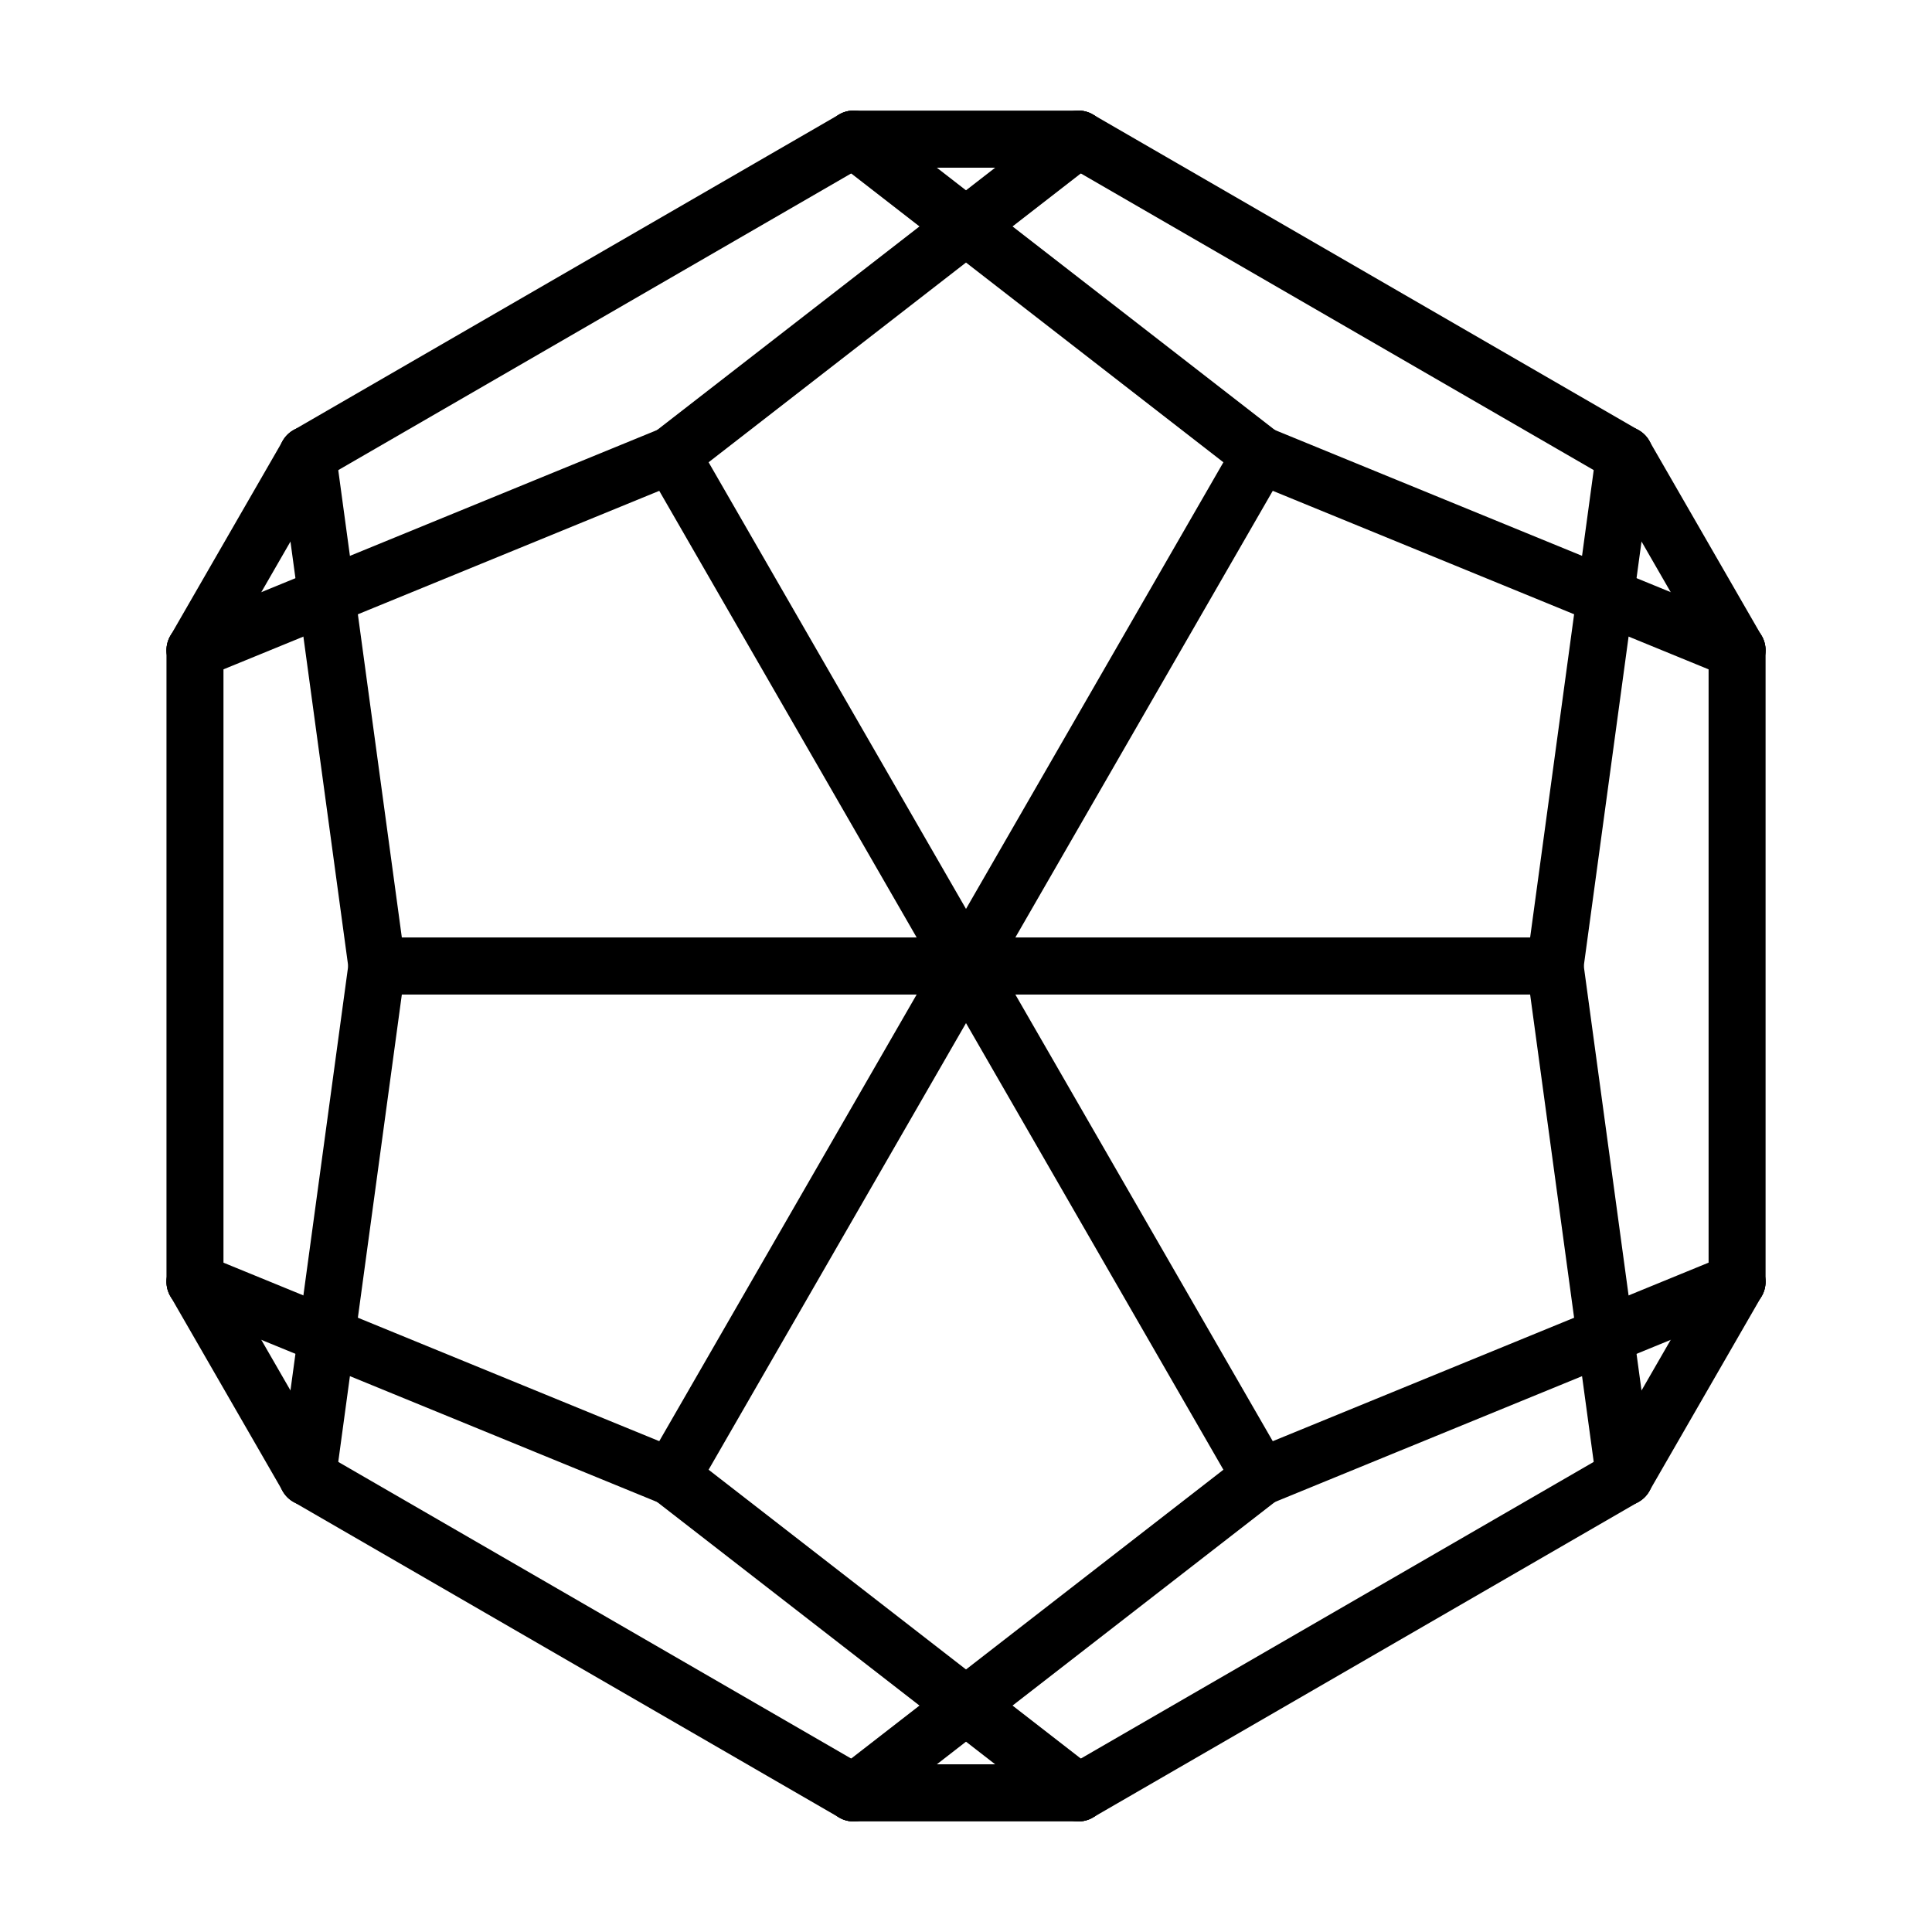
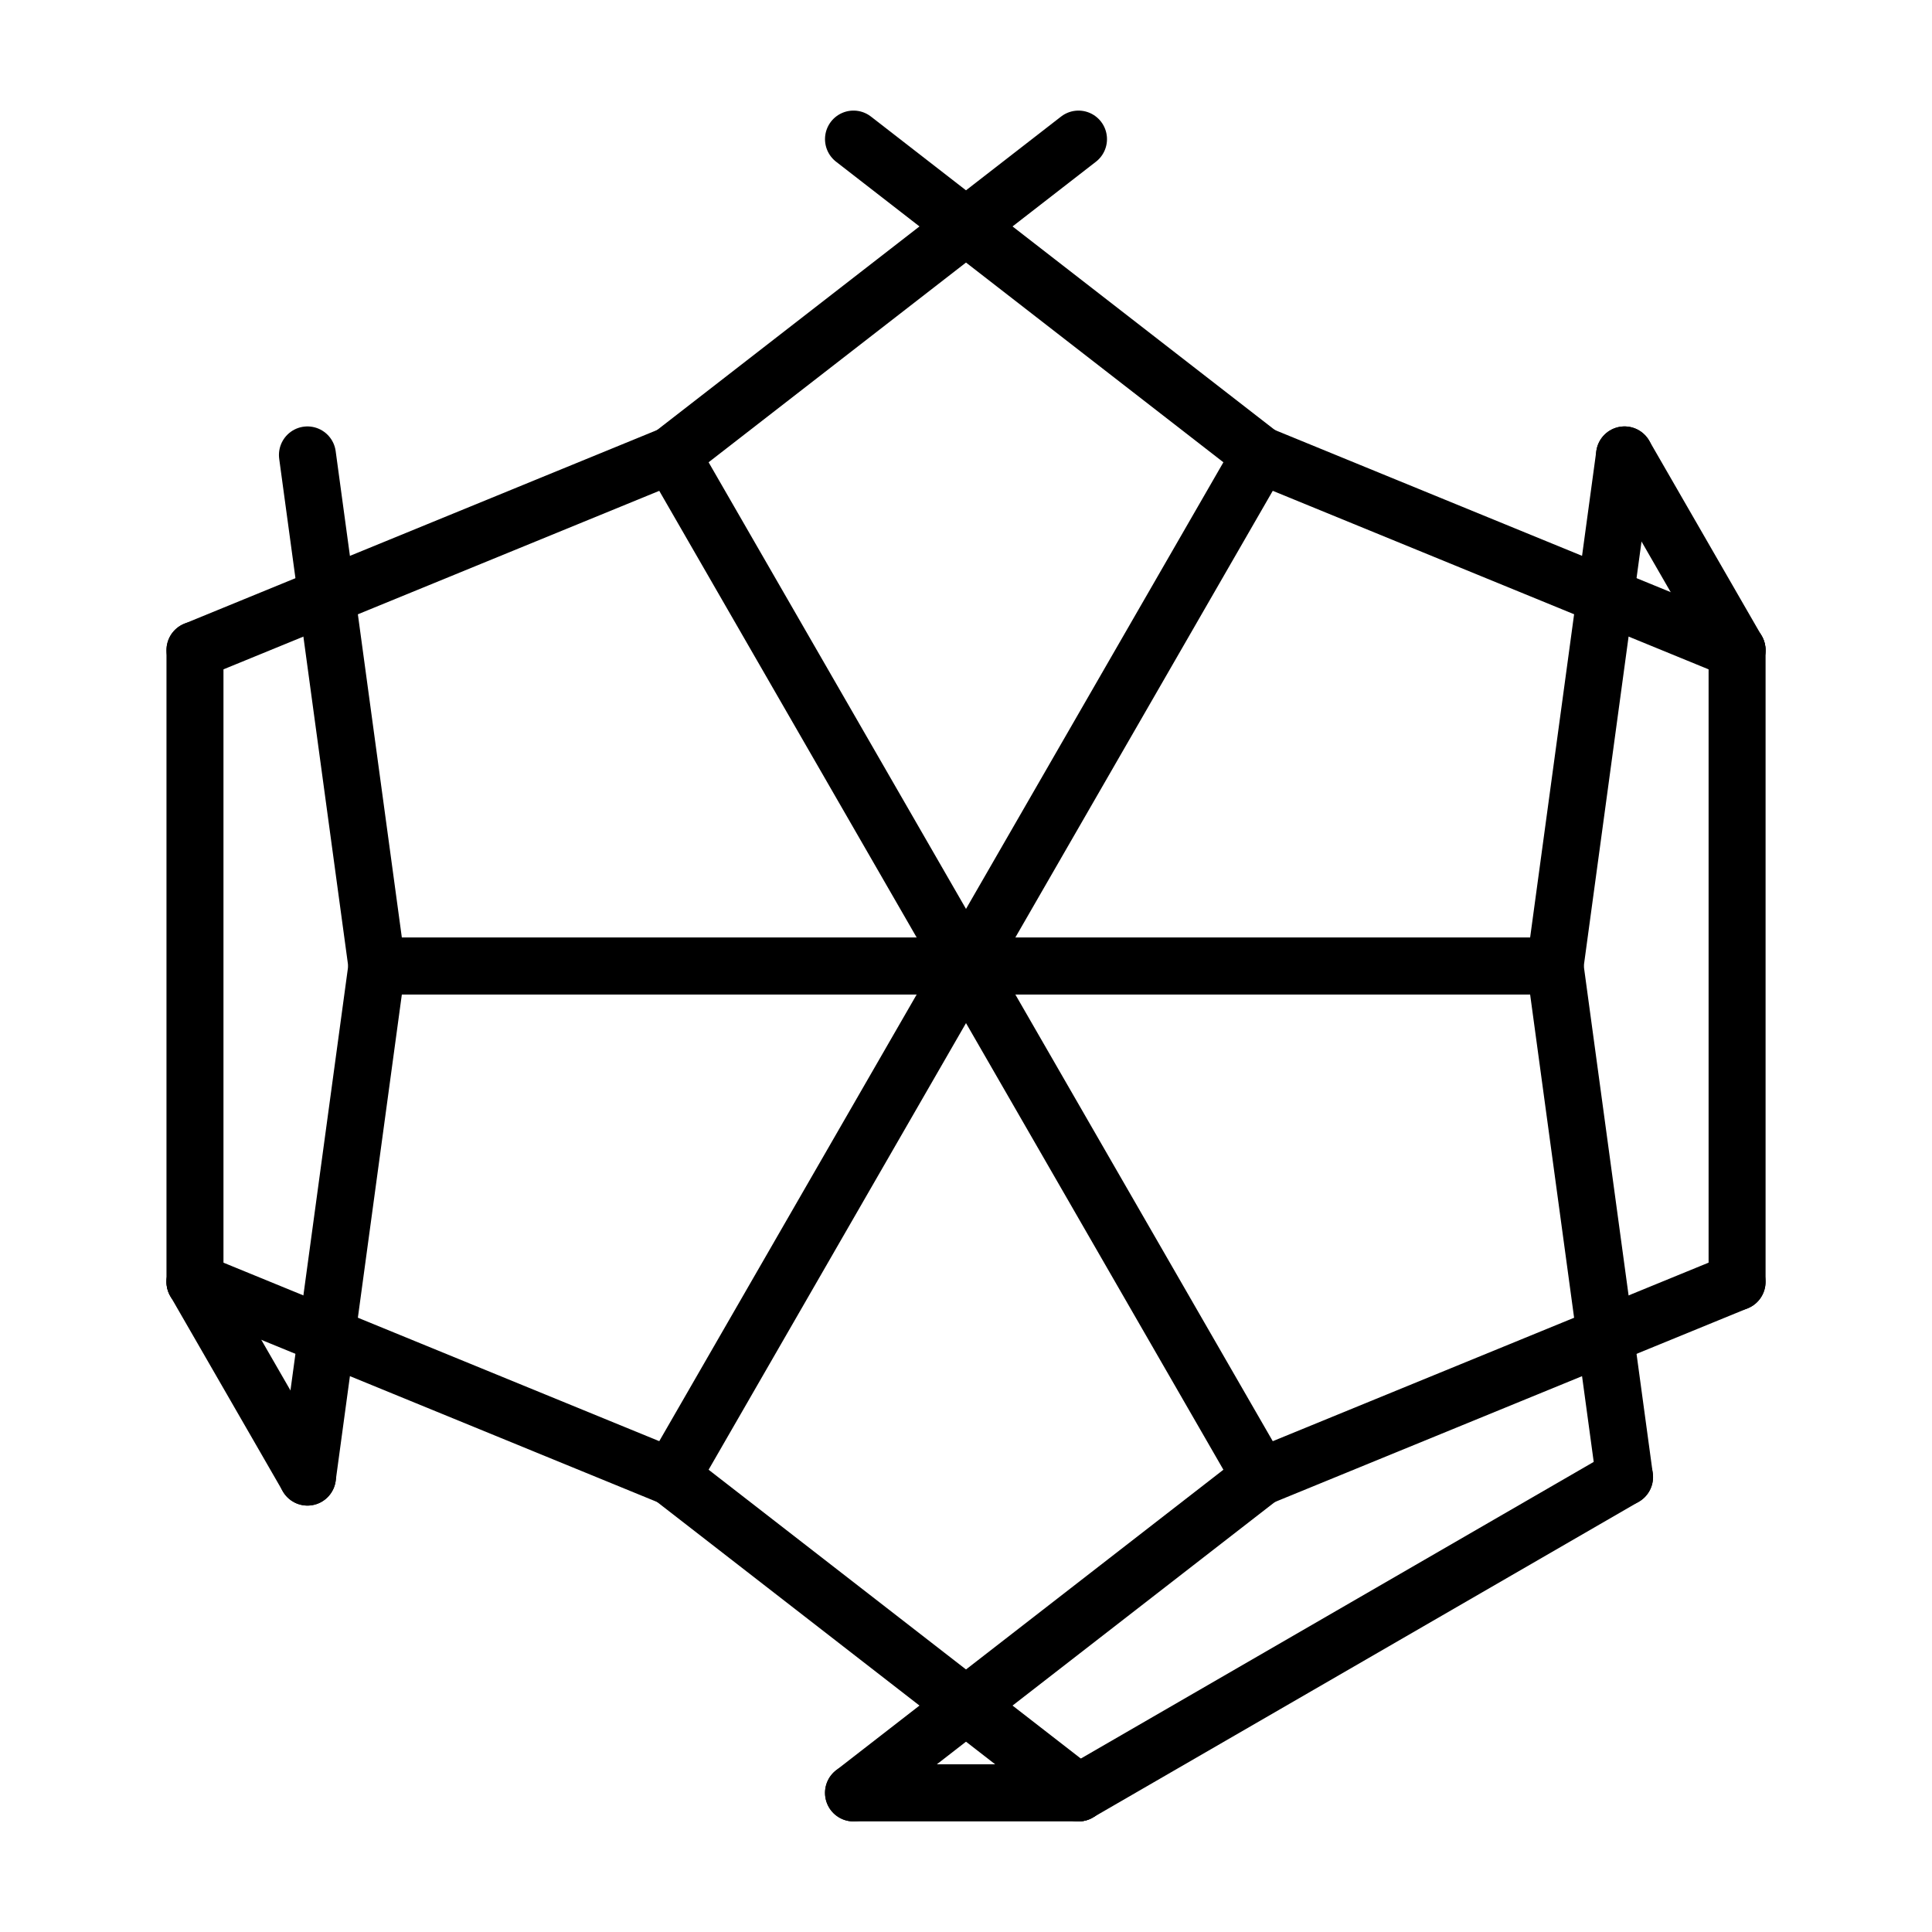
<svg xmlns="http://www.w3.org/2000/svg" width="800px" height="800px" version="1.1" viewBox="144 144 512 512">
  <defs>
    <clipPath id="t">
      <path d="m344 449h307.9v202.9h-307.9z" />
    </clipPath>
    <clipPath id="i">
      <path d="m236 449h280v202.9h-280z" />
    </clipPath>
    <clipPath id="g">
      <path d="m344 148.09h307.9v202.91h-307.9z" />
    </clipPath>
    <clipPath id="f">
      <path d="m236 148.09h280v202.91h-280z" />
    </clipPath>
    <clipPath id="e">
      <path d="m392 398h259.9v223h-259.9z" />
    </clipPath>
    <clipPath id="d">
      <path d="m284 449h280v202.9h-280z" />
    </clipPath>
    <clipPath id="c">
      <path d="m392 179h259.9v223h-259.9z" />
    </clipPath>
    <clipPath id="b">
      <path d="m284 148.09h280v202.91h-280z" />
    </clipPath>
    <clipPath id="a">
-       <path d="m489 398h162.9v223h-162.9z" />
-     </clipPath>
+       </clipPath>
    <clipPath id="s">
      <path d="m470 314h181.9v307h-181.9z" />
    </clipPath>
    <clipPath id="r">
      <path d="m489 179h162.9v223h-162.9z" />
    </clipPath>
    <clipPath id="q">
      <path d="m470 179h181.9v307h-181.9z" />
    </clipPath>
    <clipPath id="p">
      <path d="m148.09 398h259.91v223h-259.91z" />
    </clipPath>
    <clipPath id="o">
      <path d="m148.09 398h162.91v223h-162.91z" />
    </clipPath>
    <clipPath id="n">
      <path d="m148.09 179h259.91v223h-259.91z" />
    </clipPath>
    <clipPath id="m">
-       <path d="m148.09 179h162.91v223h-162.91z" />
-     </clipPath>
+       </clipPath>
    <clipPath id="l">
      <path d="m148.09 314h181.91v307h-181.91z" />
    </clipPath>
    <clipPath id="k">
      <path d="m148.09 179h181.91v307h-181.91z" />
    </clipPath>
    <clipPath id="j">
      <path d="m148.09 449h307.91v202.9h-307.91z" />
    </clipPath>
    <clipPath id="h">
-       <path d="m148.09 148.09h307.91v202.91h-307.91z" />
+       <path d="m148.09 148.09v202.91h-307.91z" />
    </clipPath>
  </defs>
  <path transform="matrix(1.671 0 0 1.674 400 400)" d="m8.9064e-4 7.687e-4 -46.709 80.902" stroke="#000000" stroke-linecap="round" stroke-width="9.038" />
  <path transform="matrix(1.671 0 0 1.674 400 400)" d="m8.9064e-4 7.687e-4 -46.709-80.902" stroke="#000000" stroke-linecap="round" stroke-width="9.038" />
  <path transform="matrix(1.671 0 0 1.674 400 400)" d="m8.9064e-4 7.687e-4h93.417" fill="none" stroke="#000000" stroke-linecap="round" stroke-width="9.038" />
  <path transform="matrix(1.671 0 0 1.674 400 400)" d="m8.9064e-4 7.687e-4 46.707 80.902" stroke="#000000" stroke-linecap="round" stroke-width="9.038" />
  <path transform="matrix(1.671 0 0 1.674 400 400)" d="m8.9064e-4 7.687e-4 46.707-80.902" stroke="#000000" stroke-linecap="round" stroke-width="9.038" />
  <path transform="matrix(1.671 0 0 1.674 400 400)" d="m8.9064e-4 7.687e-4h-93.419" fill="none" stroke="#000000" stroke-linecap="round" stroke-width="9.038" />
  <path d="m429.81 619.09 144.7-83.684" />
  <g clip-path="url(#t)">
    <path transform="matrix(1.671 0 0 1.674 400 400)" d="m17.842 130.9 86.602-49.999" fill="none" stroke="#000000" stroke-linecap="round" stroke-width="9.038" />
  </g>
  <path d="m429.81 619.09-107.85-83.684" />
  <g clip-path="url(#i)">
    <path transform="matrix(1.671 0 0 1.674 400 400)" d="m17.842 130.9-64.55-49.999" fill="none" stroke="#000000" stroke-linecap="round" stroke-width="9.038" />
  </g>
  <path transform="matrix(1.671 0 0 1.674 400 400)" d="m17.842 130.9h-35.681" fill="none" stroke="#000000" stroke-linecap="round" stroke-width="9.038" />
  <path d="m429.81 180.91 144.7 83.684" />
  <g clip-path="url(#g)">
-     <path transform="matrix(1.671 0 0 1.674 400 400)" d="m17.842-130.9 86.602 49.999" fill="none" stroke="#000000" stroke-linecap="round" stroke-width="9.038" />
-   </g>
+     </g>
  <path d="m429.81 180.91-107.85 83.684" />
  <g clip-path="url(#f)">
    <path transform="matrix(1.671 0 0 1.674 400 400)" d="m17.842-130.9-64.55 49.999" fill="none" stroke="#000000" stroke-linecap="round" stroke-width="9.038" />
  </g>
-   <path transform="matrix(1.671 0 0 1.674 400 400)" d="m17.842-130.9h-35.681" fill="none" stroke="#000000" stroke-linecap="round" stroke-width="9.038" />
  <path d="m478.04 535.41 126.27-51.723" />
  <g clip-path="url(#e)">
    <path transform="matrix(1.671 0 0 1.674 400 400)" d="m46.708 80.903 75.576-30.903" fill="none" stroke="#000000" stroke-linecap="round" stroke-width="9.038" />
  </g>
  <path d="m478.04 535.41-107.85 83.684" />
  <g clip-path="url(#d)">
    <path transform="matrix(1.671 0 0 1.674 400 400)" d="m46.708 80.903-64.55 49.999" fill="none" stroke="#000000" stroke-linecap="round" stroke-width="9.038" />
  </g>
  <path d="m478.04 264.59 126.27 51.719" />
  <g clip-path="url(#c)">
    <path transform="matrix(1.671 0 0 1.674 400 400)" d="m46.708-80.901 75.576 30.901" fill="none" stroke="#000000" stroke-linecap="round" stroke-width="9.038" />
  </g>
  <path d="m478.04 264.59-107.85-83.688" />
  <g clip-path="url(#b)">
    <path transform="matrix(1.671 0 0 1.674 400 400)" d="m46.708-80.901-64.55-50.001" fill="none" stroke="#000000" stroke-linecap="round" stroke-width="9.038" />
  </g>
  <path d="m574.5 535.41 29.809-51.723" />
  <g clip-path="url(#a)">
    <path transform="matrix(1.671 0 0 1.674 400 400)" d="m104.44 80.903 17.841-30.903" fill="none" stroke="#000000" stroke-linecap="round" stroke-width="9.038" />
  </g>
  <path d="m574.5 535.41-18.422-135.41" />
  <g clip-path="url(#s)">
    <path transform="matrix(1.671 0 0 1.674 400 400)" d="m104.44 80.903-11.026-80.902" fill="none" stroke="#000000" stroke-linecap="round" stroke-width="9.038" />
  </g>
  <path d="m574.5 264.59 29.809 51.719" />
  <g clip-path="url(#r)">
    <path transform="matrix(1.671 0 0 1.674 400 400)" d="m104.44-80.901 17.841 30.901" fill="none" stroke="#000000" stroke-linecap="round" stroke-width="9.038" />
  </g>
  <path d="m574.5 264.59-18.422 135.41" />
  <g clip-path="url(#q)">
    <path transform="matrix(1.671 0 0 1.674 400 400)" d="m104.44-80.901-11.026 80.902" fill="none" stroke="#000000" stroke-linecap="round" stroke-width="9.038" />
  </g>
  <path transform="matrix(1.671 0 0 1.674 400 400)" d="m-122.28 50v-100" fill="none" stroke="#000000" stroke-linecap="round" stroke-width="9.038" />
  <path d="m195.68 483.68 126.27 51.719" />
  <g clip-path="url(#p)">
    <path transform="matrix(1.671 0 0 1.674 400 400)" d="m-122.28 50 75.576 30.901" fill="none" stroke="#000000" stroke-linecap="round" stroke-width="9.038" />
  </g>
  <path d="m195.68 483.68 29.809 51.719" />
  <g clip-path="url(#o)">
    <path transform="matrix(1.671 0 0 1.674 400 400)" d="m-122.28 50 17.841 30.901" fill="none" stroke="#000000" stroke-linecap="round" stroke-width="9.038" />
  </g>
  <path d="m195.68 316.32 126.27-51.719" />
  <g clip-path="url(#n)">
    <path transform="matrix(1.671 0 0 1.674 400 400)" d="m-122.28-49.998 75.576-30.901" fill="none" stroke="#000000" stroke-linecap="round" stroke-width="9.038" />
  </g>
  <path d="m195.68 316.32 29.809-51.719" />
  <g clip-path="url(#m)">
    <path transform="matrix(1.671 0 0 1.674 400 400)" d="m-122.28-49.998 17.841-30.901" fill="none" stroke="#000000" stroke-linecap="round" stroke-width="9.038" />
  </g>
  <path transform="matrix(1.671 0 0 1.674 400 400)" d="m122.29 50v-100" fill="none" stroke="#000000" stroke-linecap="round" stroke-width="9.038" />
  <path d="m243.91 400-18.422 135.41" />
  <g clip-path="url(#l)">
    <path transform="matrix(1.671 0 0 1.674 400 400)" d="m-93.418 7.687e-4 -11.026 80.902" fill="none" stroke="#000000" stroke-linecap="round" stroke-width="9.038" />
  </g>
  <path d="m243.91 400-18.422-135.41" />
  <g clip-path="url(#k)">
    <path transform="matrix(1.671 0 0 1.674 400 400)" d="m-93.418 7.687e-4 -11.026-80.902" fill="none" stroke="#000000" stroke-linecap="round" stroke-width="9.038" />
  </g>
  <path d="m225.49 535.41 144.7 83.684" />
  <g clip-path="url(#j)">
-     <path transform="matrix(1.671 0 0 1.674 400 400)" d="m-104.44 80.903 86.602 49.999" fill="none" stroke="#000000" stroke-linecap="round" stroke-width="9.038" />
-   </g>
+     </g>
  <path d="m225.49 264.59 144.7-83.688" />
  <g clip-path="url(#h)">
    <path transform="matrix(1.671 0 0 1.674 400 400)" d="m-104.44-80.901 86.602-50.001" fill="none" stroke="#000000" stroke-linecap="round" stroke-width="9.038" />
  </g>
</svg>